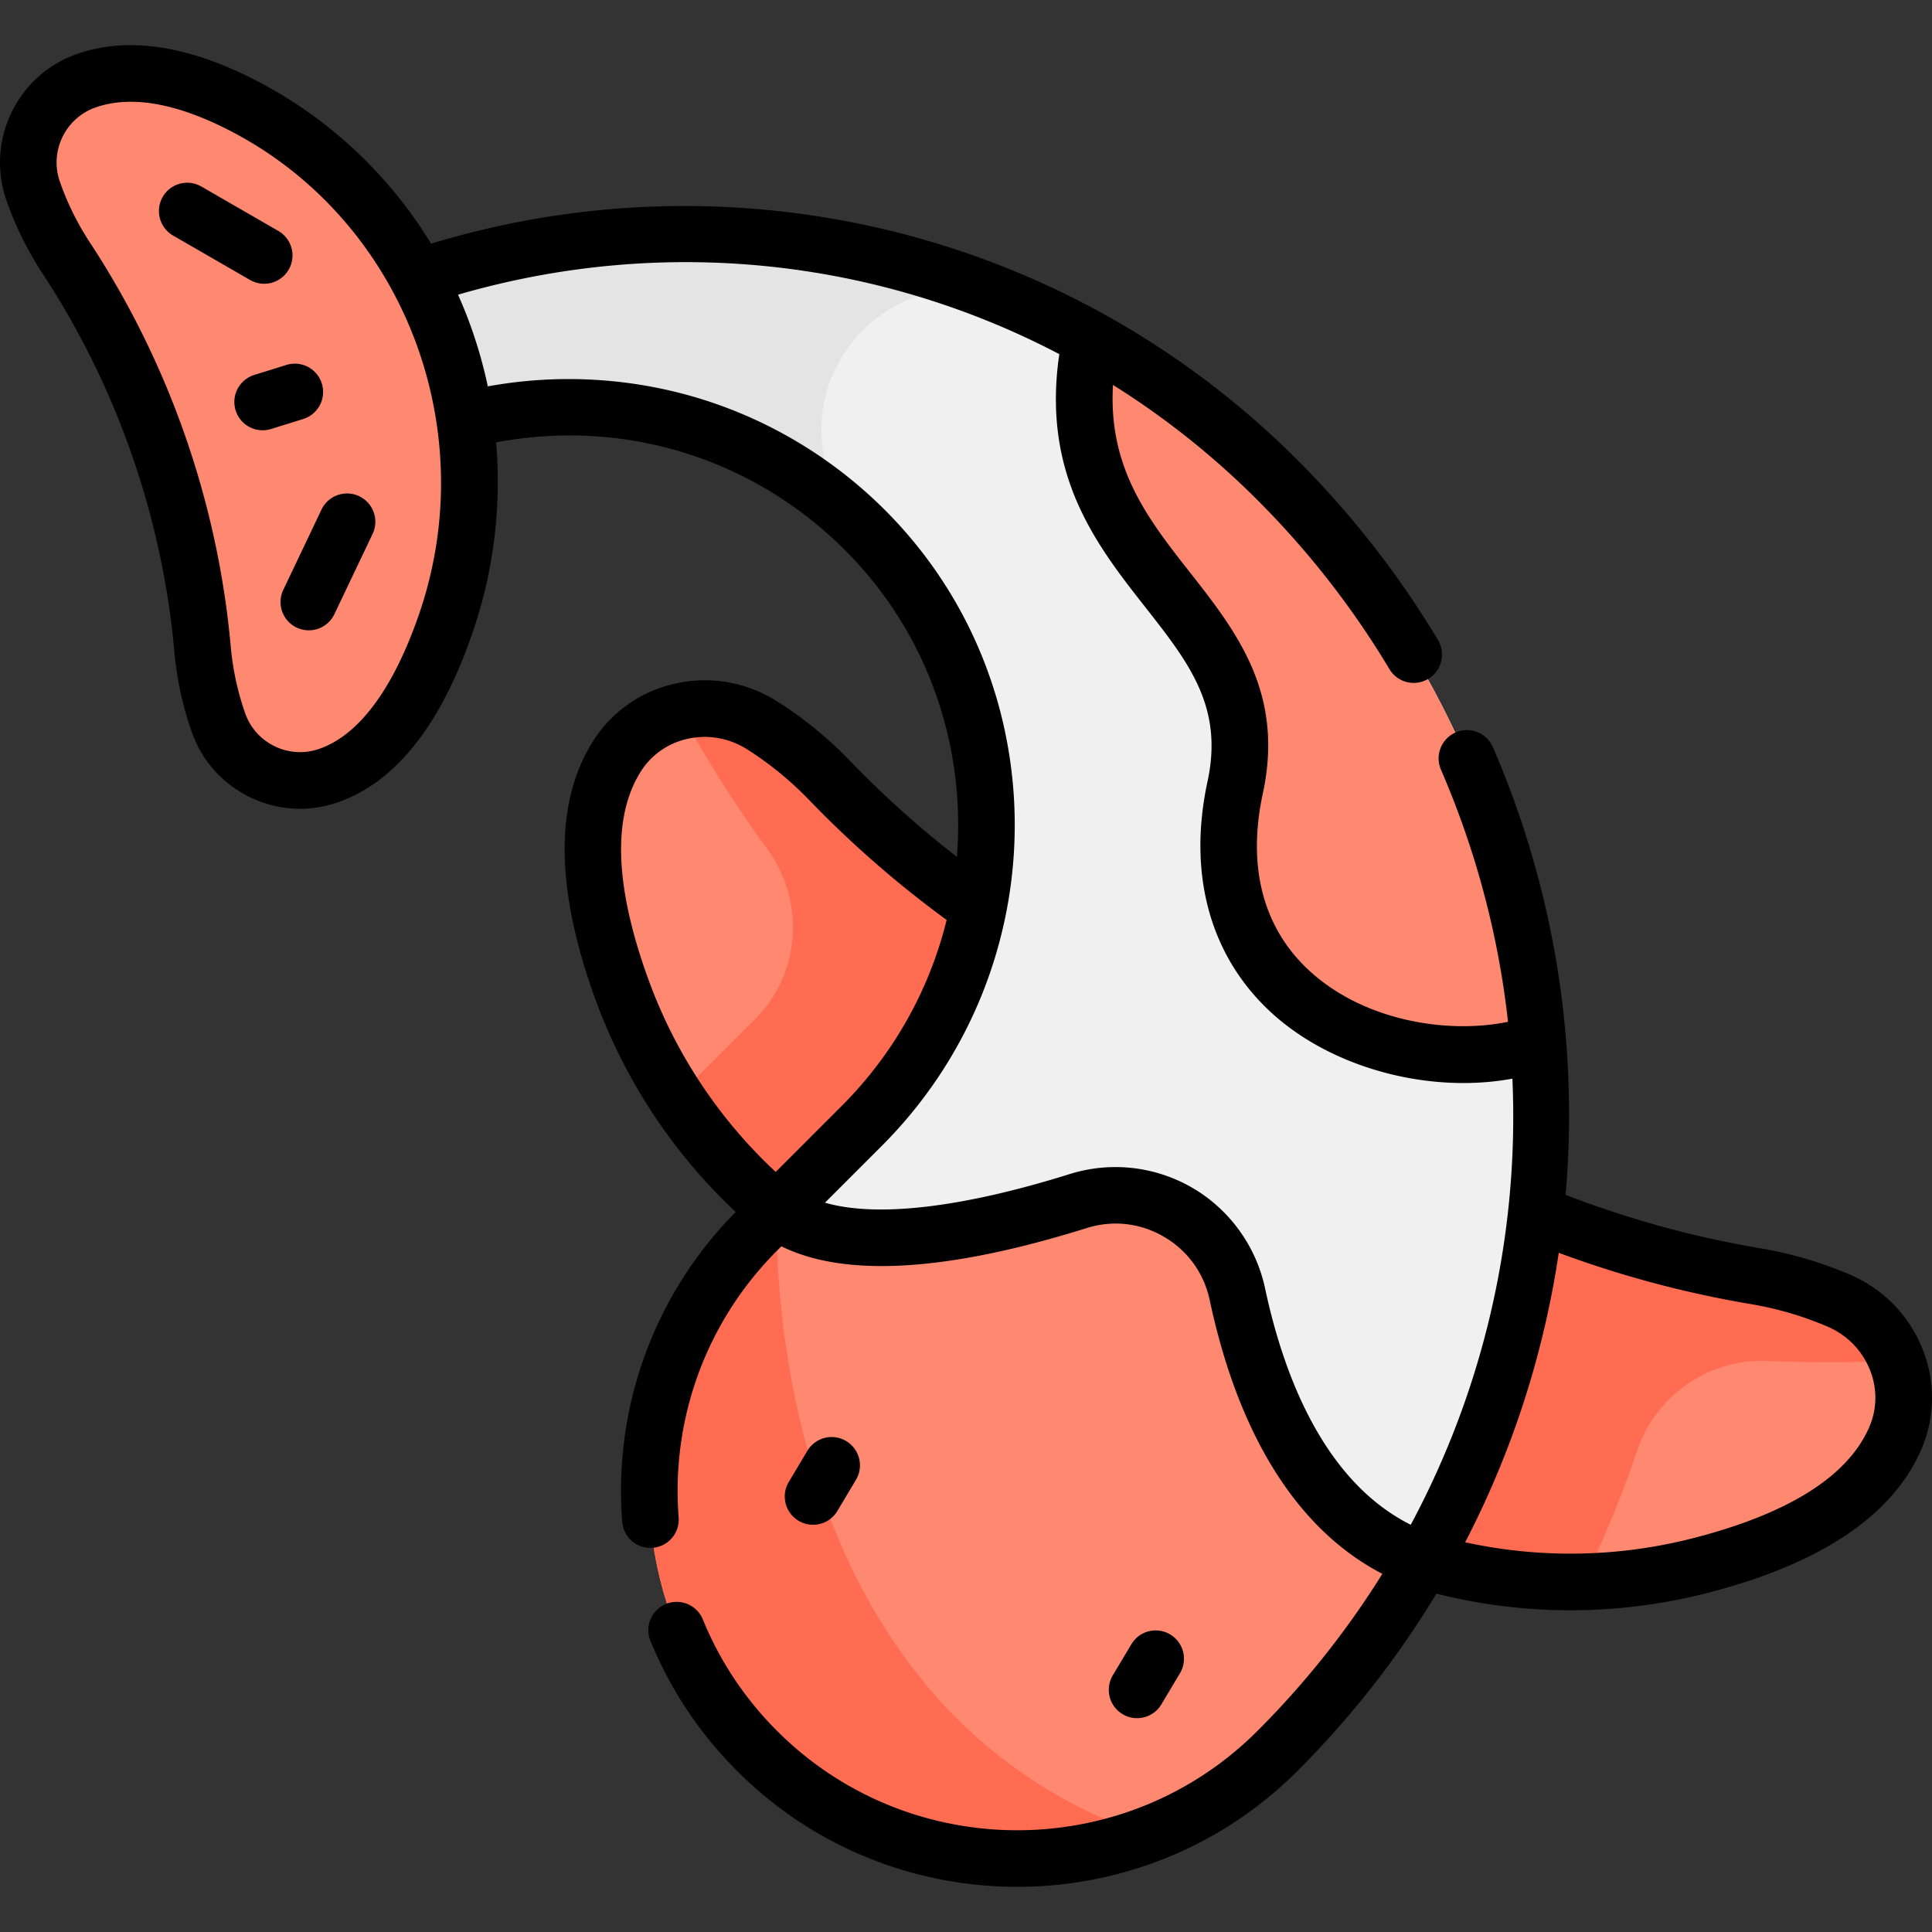
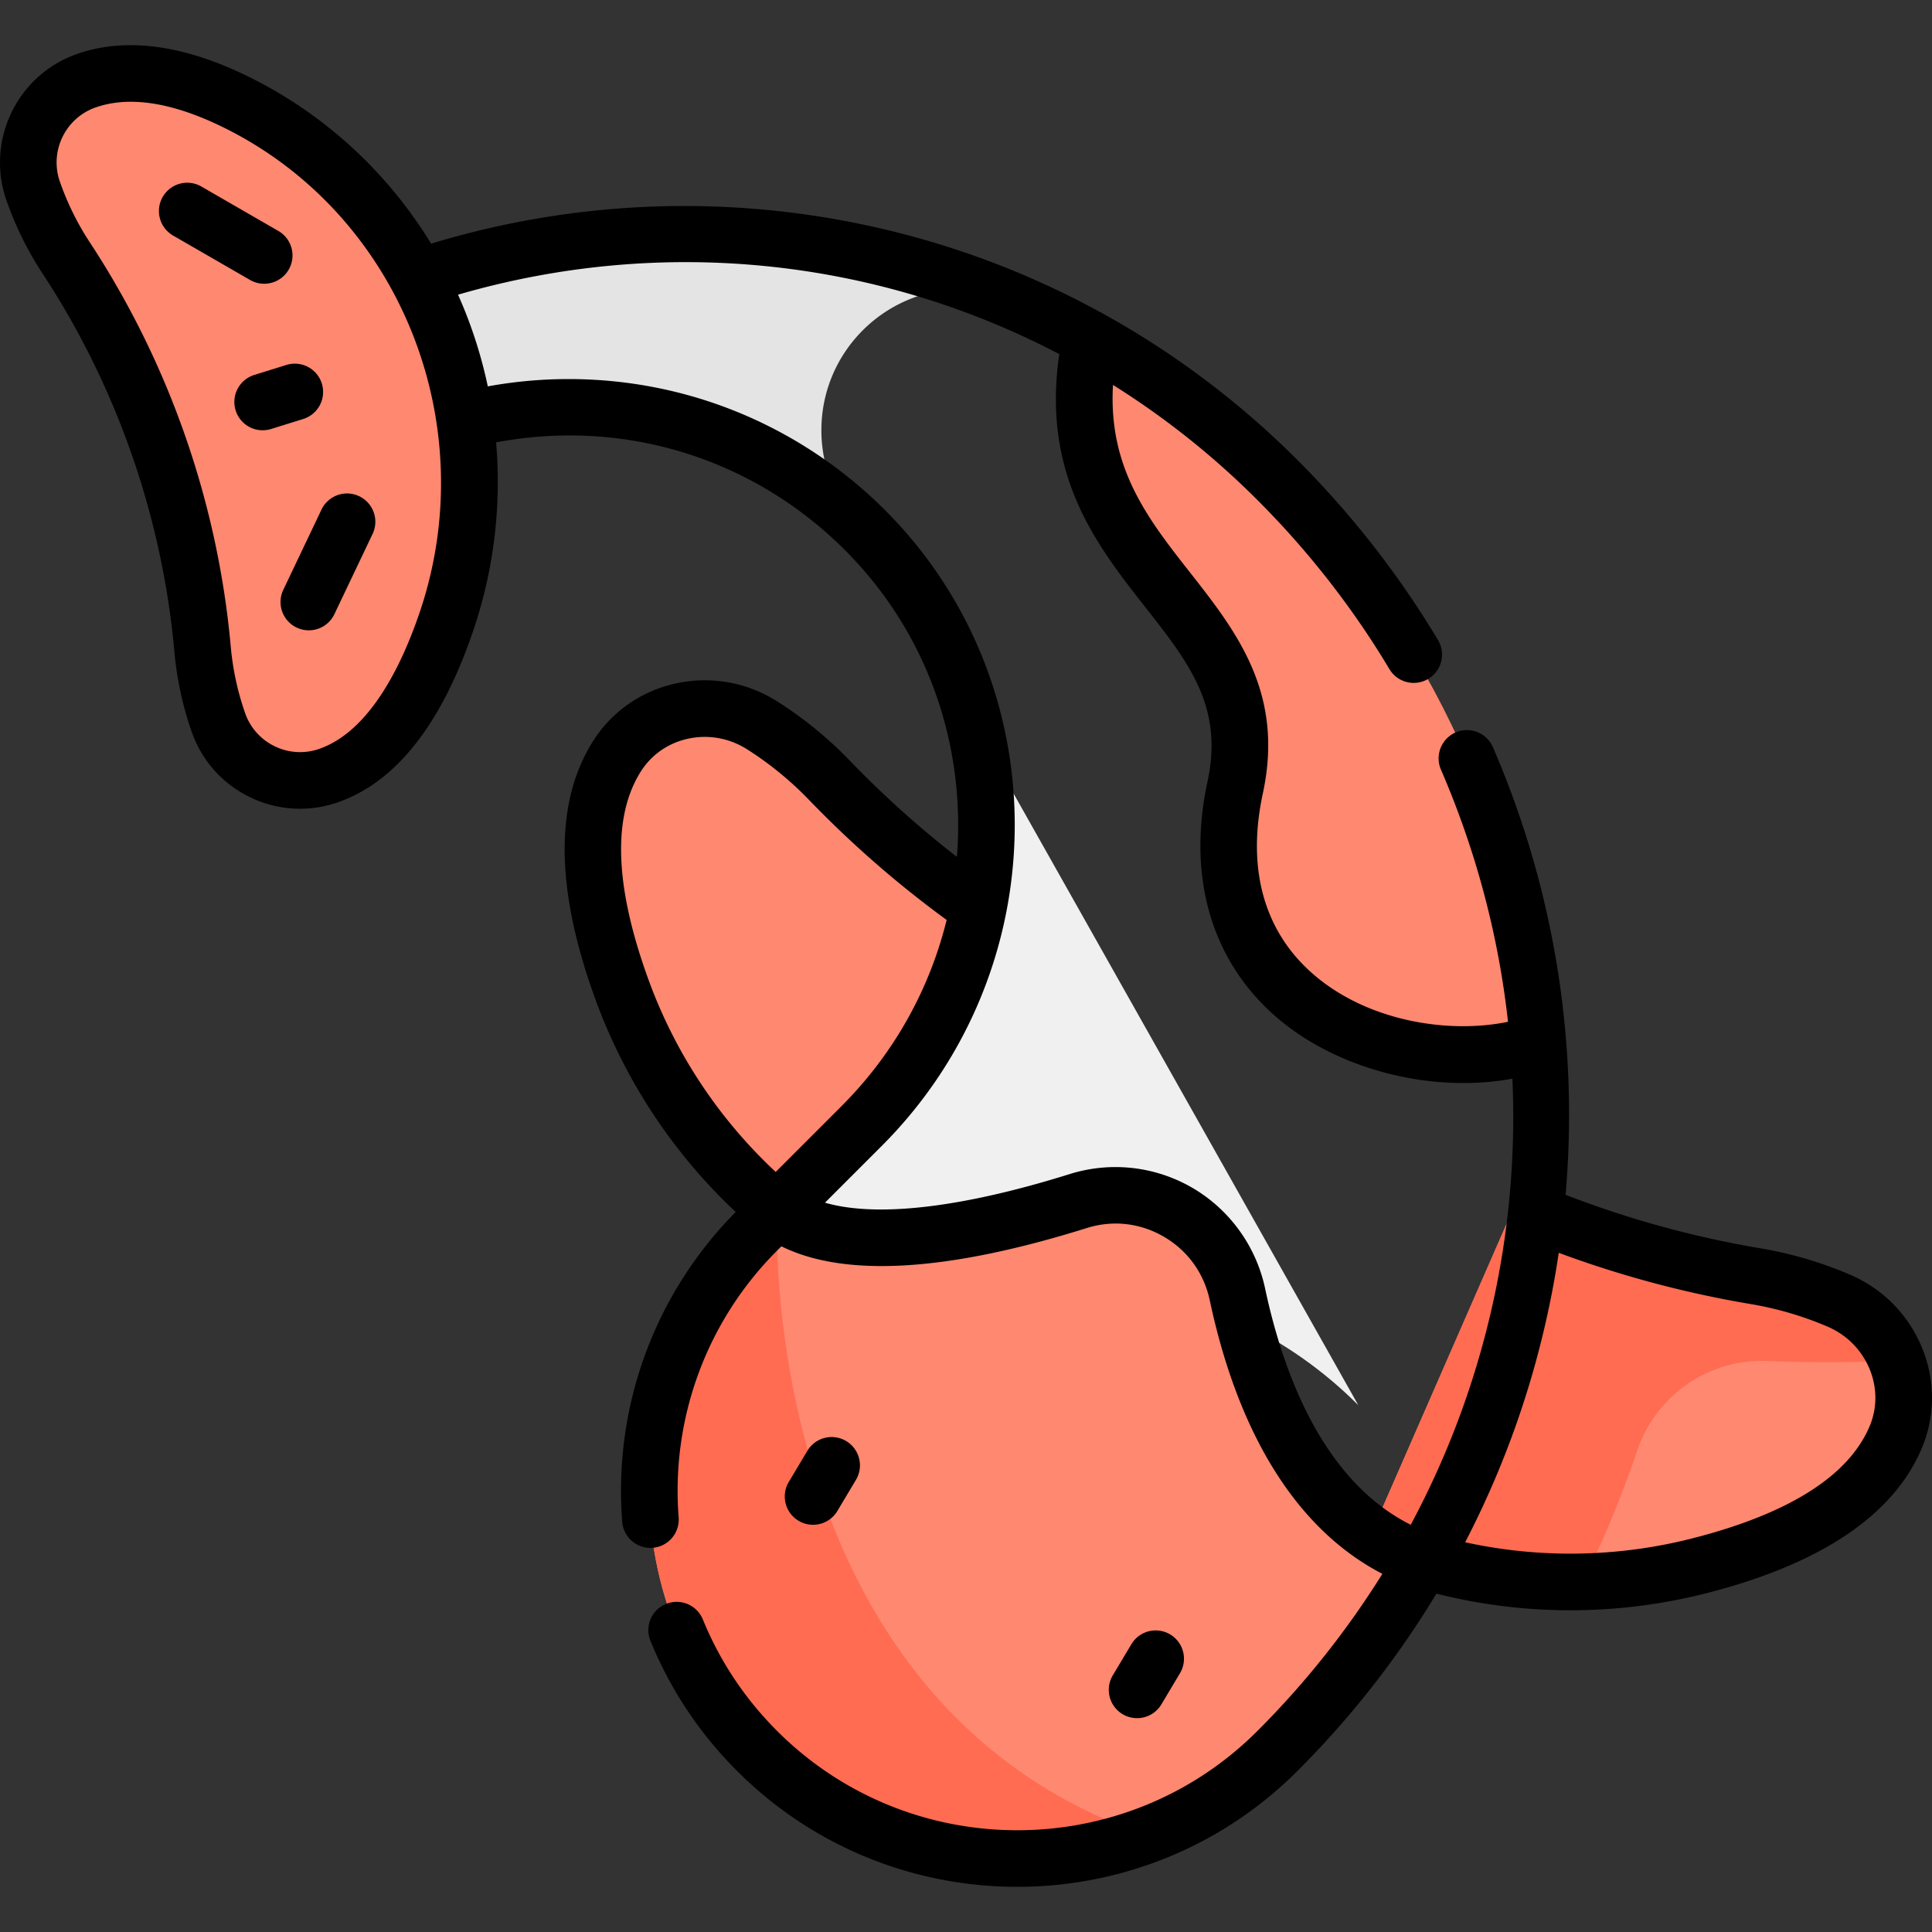
<svg xmlns="http://www.w3.org/2000/svg" id="Capa_1" width="512" height="512" viewBox="0 0 512.003 512.003">
  <rect x="0" y="0" width="512.003" height="512.003" fill="#333333" stroke="none" />
  <g>
    <g>
      <path fill="#ff8870" d="M401.487 319.248a270.995 270.995 0 0 0 63.774 18.959 96.556 96.556 0 0 1 21.974 6.45c14.169 6.053 21.152 22.341 15.039 36.485-7.551 17.472-28.303 27.773-51.875 33.795-30.13 7.697-60.927 4.849-87.881-6.567z" />
    </g>
    <g>
      <path fill="#ff6c52" d="M502.641 360.588a28.46 28.46 0 0 0-15.406-15.93 96.556 96.556 0 0 0-21.974-6.45 271.028 271.028 0 0 1-63.774-18.959l-38.968 89.123a137.587 137.587 0 0 0 56.94 10.84 274.933 274.933 0 0 0 14.343-34.61c4.944-14.687 18.847-24.503 34.332-23.919 13.807.52 25.587.31 34.507-.095z" />
    </g>
    <g>
      <path fill="#ff8870" d="M271.464 248.701a270.997 270.997 0 0 1-51.661-41.926 96.578 96.578 0 0 0-17.732-14.493c-12.997-8.276-30.383-4.84-38.603 8.192-10.155 16.098-6.938 39.041 1.404 61.896 10.662 29.212 30.405 53.021 55.046 68.819z" />
    </g>
    <g>
-       <path fill="#ff6c52" d="M219.803 206.775a96.537 96.537 0 0 0-17.732-14.493 28.463 28.463 0 0 0-21.799-3.73c4.285 7.943 11.949 21.111 23.184 36.636 9.922 13.71 8.723 32.708-3.19 44.729l-.237.238-20.778 20.778c10.729 16.319 24.653 29.987 40.668 40.255l51.546-82.489a270.923 270.923 0 0 1-51.662-41.924z" />
-     </g>
+       </g>
    <g>
-       <path fill="#f0f0f0" d="M229.302 140.555c43.441 43.533 42.497 114.398-.99 157.885l-22.393 22.393c.001.002 42.206 90.96 171.151 92.747 51.905-90.931 39.07-208.764-38.536-286.371-71.301-71.301-178.978-84.032-263.287-38.223l18.47 34.653c42.691-25.545 98.838-19.91 135.585 16.916z" />
+       <path fill="#f0f0f0" d="M229.302 140.555c43.441 43.533 42.497 114.398-.99 157.885l-22.393 22.393l18.47 34.653c42.691-25.545 98.838-19.91 135.585 16.916z" />
    </g>
    <g>
      <path fill="#e4e4e4" d="M217.677 114.016c0-20.683 16.767-37.45 37.45-37.45 2.366 0 4.677.229 6.921.649-60.444-23.506-129.095-19.583-186.801 11.771l18.47 34.653c41.263-24.69 95.094-20.245 131.831 13.333a37.282 37.282 0 0 1-7.871-22.956z" />
    </g>
    <g>
      <path fill="#ff8870" d="M22.894 21.381C10.929 25.552 4.61 38.633 8.781 50.598a80.442 80.442 0 0 0 8.73 17.718 225.28 225.28 0 0 1 36.181 103.8 80.444 80.444 0 0 0 4.175 19.306c4.171 11.965 17.252 18.284 29.217 14.114 14.915-5.199 24.753-21.726 31.239-40.853 17.959-52.962-4.663-111.68-54.521-137.011-14.112-7.17-28.475-10.624-40.908-6.291z" />
    </g>
    <g>
      <path fill="#ff8870" d="M407.501 276.384c-4.38-54.391-27.359-107.566-68.967-149.175-15.062-15.062-31.752-27.5-49.497-37.335-12.551 60.879 48.868 69.877 38.306 118.778-12.72 58.888 46.539 79.41 80.158 67.732z" />
    </g>
    <g>
      <path fill="#ff8870" d="M285.774 318.284c-27.361 8.566-62.498 15.544-79.854 2.549l-5.286 5.286c-38.08 38.08-38.08 99.82 0 137.9 38.08 38.08 99.82 38.08 137.9 0 15.401-15.401 28.236-32.394 38.536-50.439-30.212-10.598-43.392-43.553-49.142-70.566-4.056-19.06-23.557-30.552-42.154-24.73z" />
    </g>
    <g>
      <path fill="#ff6c52" d="M200.634 326.119c-38.08 38.08-38.08 99.82 0 137.9 27.886 27.886 68.452 35.324 103.131 22.368-104.129-35.708-97.846-165.554-97.846-165.554z" />
    </g>
    <g>
      <path d="M509.493 357.496c-3.562-8.929-10.42-15.938-19.312-19.736a104.338 104.338 0 0 0-23.681-6.949 264.265 264.265 0 0 1-51.597-14.172c3.5-40.518-3.038-81.109-19.268-118.633a7.5 7.5 0 0 0-9.861-3.906 7.5 7.5 0 0 0-3.906 9.861c9.397 21.727 15.276 44.233 17.774 66.821-15.588 3.267-37.704-.021-52.325-13.239-12.513-11.311-16.885-27.669-12.643-47.308 5.749-26.616-7.024-42.885-19.377-58.618-11.092-14.127-21.626-27.565-20.34-49.605a216.846 216.846 0 0 1 38.273 30.501c13.507 13.506 25.277 28.583 34.984 44.812a7.494 7.494 0 0 0 10.286 2.587 7.5 7.5 0 0 0 2.587-10.286c-10.34-17.287-22.873-33.342-37.25-47.72-30.634-30.633-69.042-51.901-111.075-61.508a230.59 230.59 0 0 0-118.512 4.179C102.914 46.025 86.7 30.893 67.199 20.985 49.39 11.936 33.653 9.689 20.426 14.299 4.575 19.824-3.826 37.215 1.698 53.067a88.103 88.103 0 0 0 9.545 19.368c19.683 29.953 31.778 64.653 34.979 100.351a88.082 88.082 0 0 0 4.563 21.105c2.676 7.678 8.183 13.854 15.505 17.393a30.335 30.335 0 0 0 13.218 3.046c3.376 0 6.764-.568 10.045-1.712 15.377-5.36 27.446-20.678 35.873-45.527a122.695 122.695 0 0 0 6.049-49.85c33.797-6.403 68.04 4.082 92.519 28.613 22.1 22.146 31.943 52.022 29.591 81.223a265.083 265.083 0 0 1-28.377-25.502 104.3 104.3 0 0 0-19.107-15.618c-8.157-5.194-17.815-6.896-27.194-4.793-9.105 2.041-16.841 7.479-21.78 15.31-10.21 16.184-9.974 39.22.701 68.47a145.84 145.84 0 0 0 37.138 56.249c-21.494 21.709-32.453 51.601-30.07 82.102a7.5 7.5 0 0 0 8.062 6.894 7.502 7.502 0 0 0 6.894-8.062c-2.055-26.299 7.454-52.068 26.088-70.702l1.139-1.139c16.841 8.332 44.013 6.717 80.94-4.843 6.919-2.167 14.177-1.345 20.438 2.313 6.304 3.684 10.615 9.657 12.14 16.82 7.683 36.092 23.418 60.941 45.746 72.509-9.255 14.849-20.307 28.831-33.108 41.632-35.093 35.096-92.198 35.096-127.293.001-8.534-8.535-15.155-18.475-19.68-29.544a7.5 7.5 0 0 0-9.78-4.104 7.499 7.499 0 0 0-4.104 9.78c5.283 12.924 13.007 24.522 22.958 34.475 20.472 20.472 47.362 30.707 74.254 30.707 26.891 0 53.781-10.235 74.253-30.707 14.269-14.269 26.595-30.04 36.822-46.992a145.244 145.244 0 0 0 35.494 4.409c12.122 0 24.26-1.511 36.103-4.536 30.167-7.707 49.312-20.521 56.903-38.086 3.667-8.502 3.786-17.957.328-26.624zM111.221 162.274c-4.721 13.919-13.168 31.496-26.605 36.18a15.344 15.344 0 0 1-11.801-.677 15.34 15.34 0 0 1-7.865-8.823 73.019 73.019 0 0 1-3.788-17.507c-3.42-38.151-16.347-75.237-37.383-107.25a73.04 73.04 0 0 1-7.916-16.067c-2.803-8.041 1.46-16.863 9.501-19.666 2.858-.996 5.961-1.493 9.302-1.493 7.441 0 16.059 2.469 25.739 7.388 45.806 23.271 67.651 78.262 50.816 127.915zm60.696 97.526c-9-24.659-9.708-43.272-2.105-55.324 2.796-4.433 7.19-7.514 12.375-8.676 5.459-1.224 11.089-.227 15.856 2.809a89.288 89.288 0 0 1 16.356 13.368 279.873 279.873 0 0 0 36.471 31.822c-4.444 18.061-13.733 35.21-27.862 49.338l-17.439 17.439a130.8 130.8 0 0 1-33.652-50.776zm163.347 81.652c-2.38-11.18-9.394-20.893-19.243-26.648a40.53 40.53 0 0 0-32.487-3.677c-28.692 8.982-51.185 11.562-64.902 7.602l14.984-14.984c46.678-46.677 47.124-122.26.994-168.486-14.637-14.669-32.886-25.274-52.774-30.67-17.108-4.64-35.142-5.373-52.563-2.193a121.154 121.154 0 0 0-5.801-19.331 121.618 121.618 0 0 0-2.089-4.969c54.165-15.744 110.952-9.613 159.344 15.754-4.695 32.036 9.868 50.594 22.772 67.031 11.607 14.783 20.775 26.46 16.514 46.188-5.362 24.825.763 46.702 17.246 61.603 12.989 11.741 32.146 18.345 50.564 18.344 4.4 0 8.757-.384 12.979-1.157a228.622 228.622 0 0 1-26.94 118.222c-23.198-11.619-33.785-40.019-38.598-62.629zm160.125 36.715c-5.652 13.08-21.414 23.006-46.847 29.504a130.751 130.751 0 0 1-60.259 1.05c11.163-21.51 19.109-44.671 23.52-68.912.473-2.597.895-5.197 1.284-7.799a279.42 279.42 0 0 0 50.932 13.594 89.335 89.335 0 0 1 20.27 5.951c5.196 2.22 9.199 6.303 11.271 11.499 1.969 4.935 1.909 10.303-.171 15.113z" />
      <path d="M215.466 404.085a7.496 7.496 0 0 0 6.447-3.657l4.924-8.25a7.5 7.5 0 1 0-12.881-7.687l-4.924 8.25a7.5 7.5 0 0 0 6.434 11.344zM301.336 455.333a7.496 7.496 0 0 0 6.447-3.657l4.924-8.25a7.5 7.5 0 1 0-12.881-7.687l-4.924 8.25a7.5 7.5 0 0 0 6.434 11.344zM70.009 75.198a7.5 7.5 0 0 0 3.755-13.997l-20.398-11.77a7.497 7.497 0 0 0-10.244 2.748 7.5 7.5 0 0 0 2.748 10.244l20.398 11.77a7.462 7.462 0 0 0 3.741 1.005zM85.198 135.053l-10.126 21.263a7.5 7.5 0 1 0 13.543 6.449l10.126-21.263a7.5 7.5 0 1 0-13.543-6.449zM85.289 101.649a7.495 7.495 0 0 0-9.39-4.933l-8.594 2.674a7.5 7.5 0 0 0 4.456 14.322l8.594-2.674a7.5 7.5 0 0 0 4.934-9.389z" />
    </g>
  </g>
</svg>